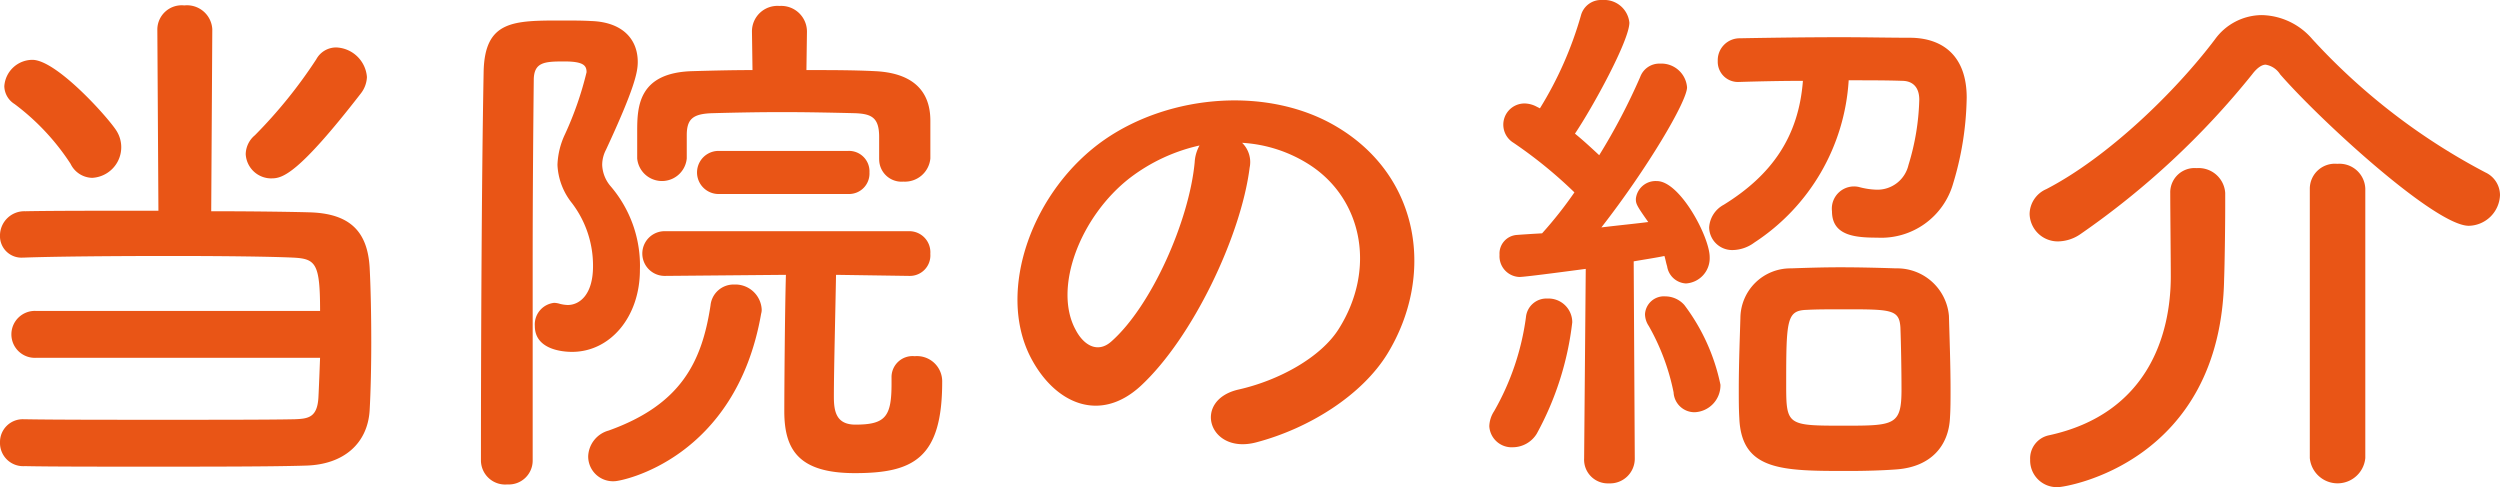
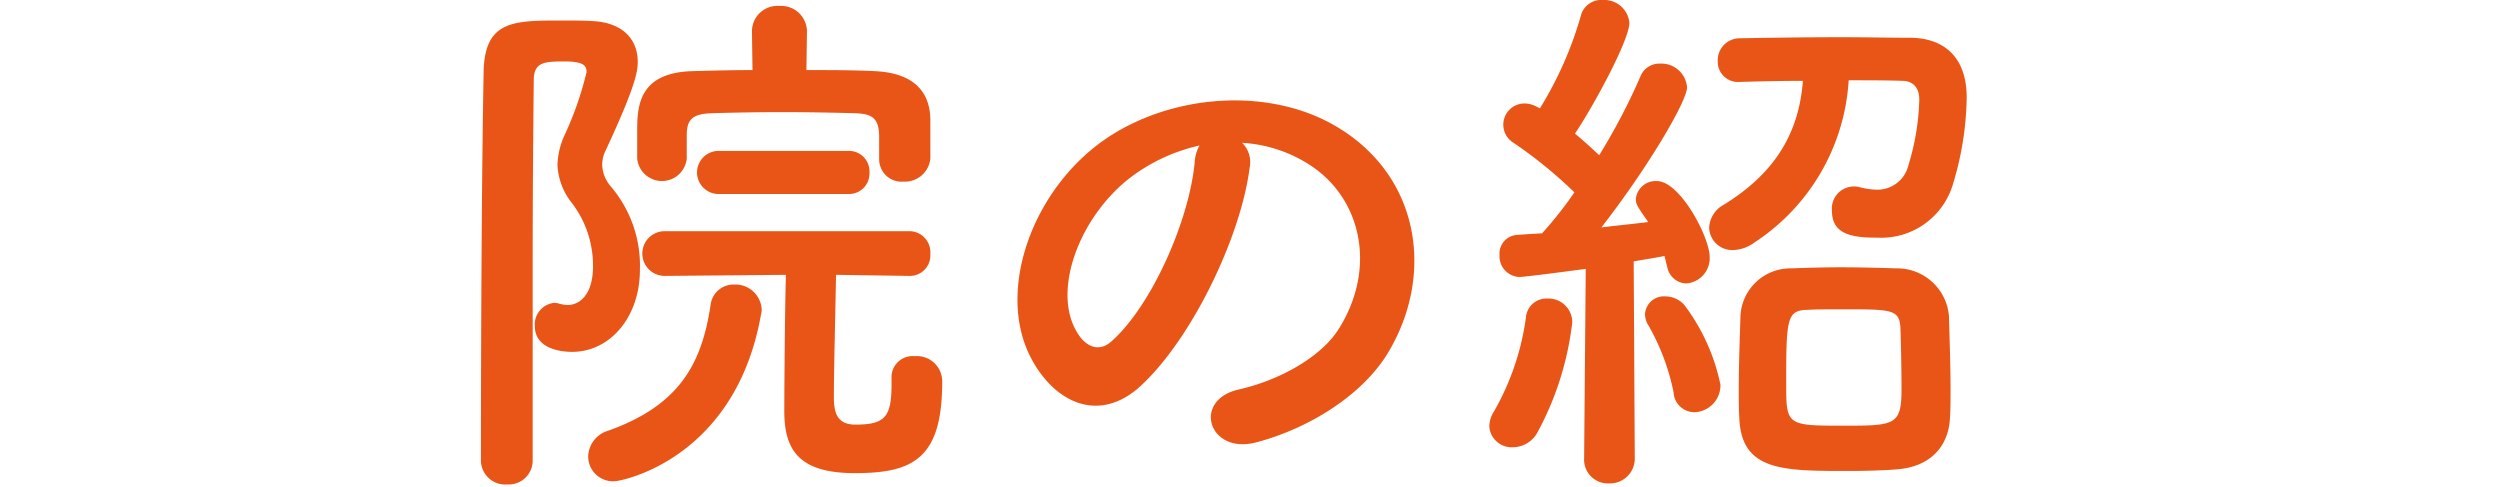
<svg xmlns="http://www.w3.org/2000/svg" width="231.987" height="45.203" viewBox="0 0 231.987 45.203">
-   <path d="M11.2,35.9a2.178,2.178,0,1,1,0-4.35H37.553c0-4.45-.4-4.85-2.551-4.95-2.2-.1-6.65-.15-11.3-.15-5.349,0-10.9.05-13.6.15H10a1.993,1.993,0,0,1-2.15-2.05A2.259,2.259,0,0,1,10.2,22.3c2.4-.05,7.3-.05,12.352-.05L22.451,5.4a2.26,2.26,0,0,1,2.5-2.2,2.352,2.352,0,0,1,2.6,2.2l-.1,16.9c3.85,0,7.3.05,9.1.1,3.85.1,5.4,1.851,5.6,5.1.1,1.9.151,4.4.151,6.95,0,2.251-.05,4.551-.151,6.351-.2,3.05-2.4,5-5.9,5.1-3.05.1-9.051.1-14.7.1-4.6,0-9,0-11.4-.05a2.15,2.15,0,0,1-2.3-2.2,2.112,2.112,0,0,1,2.2-2.15h.05c2.75.05,7.9.05,12.9.05s9.9,0,12.2-.05c1.25-.05,2.1-.15,2.2-2.05.05-1,.1-2.3.151-3.651Zm3.2-18a21.688,21.688,0,0,0-5.2-5.55,2,2,0,0,1-.949-1.65,2.623,2.623,0,0,1,2.6-2.45c2.3,0,7.251,5.6,7.85,6.65a2.846,2.846,0,0,1-2.3,4.3A2.284,2.284,0,0,1,14.4,17.9Zm18.652,1.351a2.375,2.375,0,0,1-2.4-2.25,2.338,2.338,0,0,1,.85-1.751A44.632,44.632,0,0,0,37.2,8.2a2.093,2.093,0,0,1,1.851-1.1A2.972,2.972,0,0,1,41.9,9.848a2.649,2.649,0,0,1-.549,1.5C35.5,18.9,34.052,19.249,33.052,19.249Z" transform="translate(-7.851 -2.697)" fill="#e95516" />
  <path d="M54.931,47.65a2.248,2.248,0,0,1-2.451-2.2c0-9.1.05-25.552.25-36.1.1-4.75,2.75-4.75,7.251-4.75.95,0,1.9,0,2.75.049,2.85.1,4.3,1.651,4.3,3.8,0,.95-.3,2.45-2.95,8.15a3.047,3.047,0,0,0-.35,1.4,3.217,3.217,0,0,0,.8,2,11.323,11.323,0,0,1,2.7,7.75c0,4.35-2.75,7.6-6.3,7.6-.85,0-3.451-.2-3.451-2.4a2.015,2.015,0,0,1,1.8-2.15,2.126,2.126,0,0,1,.55.1,3.376,3.376,0,0,0,.7.1c1.1,0,2.35-.95,2.35-3.6a9.568,9.568,0,0,0-1.95-5.85A6.094,6.094,0,0,1,59.581,18a7.2,7.2,0,0,1,.7-2.851,31.175,31.175,0,0,0,2-5.75c0-.6-.25-1-2.05-1-1.85,0-2.85.05-2.85,1.75-.05,4.65-.1,10.551-.1,16.751V45.45A2.217,2.217,0,0,1,54.931,47.65Zm7.5-2.6a2.578,2.578,0,0,1,1.9-2.4c6.7-2.4,8.65-6.351,9.451-11.6a2.15,2.15,0,0,1,2.2-1.95,2.446,2.446,0,0,1,2.55,2.3,1.243,1.243,0,0,1-.05.4c-2.35,13.5-12.951,15.551-13.6,15.551A2.3,2.3,0,0,1,62.432,45.05Zm27-27.6V15.4c0-1.8-.7-2.15-2.3-2.2-2-.05-4.4-.1-6.7-.1-2.351,0-4.651.05-6.452.1-1.849.05-2.4.55-2.4,2.05V17.4a2.31,2.31,0,0,1-4.6,0V14.9c0-2.3.1-5.45,5.1-5.6,1.75-.05,3.65-.1,5.6-.1l-.05-3.551V5.6a2.362,2.362,0,0,1,2.551-2.35A2.387,2.387,0,0,1,82.732,5.6v.049L82.683,9.2c2.2,0,4.4,0,6.35.1,3.25.15,5.151,1.6,5.151,4.6v3.5a2.372,2.372,0,0,1-2.5,2.15,2.074,2.074,0,0,1-2.25-2.049Zm1.15,20.3a1.951,1.951,0,0,1,2.15-2,2.343,2.343,0,0,1,2.55,2.4c0,7.1-2.7,8.451-8.1,8.451-5.2,0-6.551-2.15-6.551-5.75,0-1.7.051-9.351.15-12.651l-11.251.1a2.075,2.075,0,0,1,0-4.15h22.7a1.954,1.954,0,0,1,1.951,2.1,1.9,1.9,0,0,1-1.9,2.05h-.05l-6.8-.1c-.05,3-.2,8.851-.2,11.3,0,1.35.2,2.6,2,2.6,2.8,0,3.351-.75,3.351-3.8v-.55ZM74.532,20.7a2,2,0,1,1,0-4H86.583a1.9,1.9,0,0,1,1.95,2,1.9,1.9,0,0,1-1.95,2Z" transform="translate(-7.851 -2.697)" fill="#e95516" />
  <path d="M123.812,18.249c-.8,6.35-5.3,15.8-10.1,20.251-3.851,3.55-8.051,1.6-10.251-2.7-3.149-6.2.2-15.5,6.9-20.151,6.151-4.25,15.3-4.95,21.6-1.15,7.751,4.65,9,13.851,4.65,21-2.349,3.85-7.25,6.95-12.2,8.25-4.4,1.15-5.951-3.9-1.65-4.9,3.8-.85,7.65-3,9.3-5.6,3.55-5.6,2.2-12.151-2.75-15.3a12.969,12.969,0,0,0-6.2-2A2.5,2.5,0,0,1,123.812,18.249Zm-11.1.949c-4.65,3.6-7.15,10.251-5.05,14.1.75,1.451,2.05,2.2,3.3,1.1,3.75-3.3,7.25-11.25,7.75-16.65a3.55,3.55,0,0,1,.45-1.551A16.582,16.582,0,0,0,112.711,19.2Z" transform="translate(-7.851 -2.697)" fill="#e95516" />
  <path d="M148.25,44.2a2.078,2.078,0,0,1-2.2-1.95,2.7,2.7,0,0,1,.449-1.4,23.9,23.9,0,0,0,2.95-8.7,1.912,1.912,0,0,1,2-1.75,2.207,2.207,0,0,1,2.3,2.2,28.217,28.217,0,0,1-3.3,10.351A2.627,2.627,0,0,1,148.25,44.2Zm6.6,1L155,27.649c-.05,0-5.551.75-6.15.75A1.921,1.921,0,0,1,147,26.349a1.731,1.731,0,0,1,1.6-1.85c.65-.05,1.45-.1,2.349-.15a37.3,37.3,0,0,0,3-3.8,41.75,41.75,0,0,0-5.65-4.6,1.967,1.967,0,0,1,1.05-3.65,2.43,2.43,0,0,1,1.1.3l.3.15a34.175,34.175,0,0,0,3.8-8.6,1.931,1.931,0,0,1,2-1.45,2.342,2.342,0,0,1,2.5,2.1c0,1.65-3.4,7.85-5.05,10.3.8.65,1.55,1.35,2.25,2a57.368,57.368,0,0,0,3.8-7.25A1.891,1.891,0,0,1,161.9,8.6a2.389,2.389,0,0,1,2.5,2.2c0,1.3-3.7,7.551-7.95,13,1.65-.2,3.2-.35,4.35-.5-1.1-1.55-1.15-1.7-1.15-2.151A1.842,1.842,0,0,1,161.6,19.5c2.149,0,4.9,5.2,4.9,7.05A2.349,2.349,0,0,1,164.3,29a1.867,1.867,0,0,1-1.75-1.6c-.1-.3-.151-.65-.25-.95-.7.15-1.7.3-2.851.5l.1,18.251a2.293,2.293,0,0,1-2.4,2.35,2.2,2.2,0,0,1-2.3-2.3Zm8.3-6.1a20.734,20.734,0,0,0-2.3-6.151,2.023,2.023,0,0,1-.351-1.1,1.76,1.76,0,0,1,1.9-1.65,2.374,2.374,0,0,1,1.75.8,18.468,18.468,0,0,1,3.351,7.4,2.5,2.5,0,0,1-2.4,2.551A1.944,1.944,0,0,1,163.151,39.1Zm6.1-28.8a1.873,1.873,0,0,1-2-1.95,2.032,2.032,0,0,1,2.05-2.1c2.65-.05,6.1-.1,9.4-.1,2.3,0,4.6.051,6.5.051,2.95.05,5.15,1.7,5.15,5.55A28.7,28.7,0,0,1,189.1,19.7a6.938,6.938,0,0,1-7.05,5.05c-2.1,0-4.2-.2-4.2-2.45a2.058,2.058,0,0,1,2.5-2.251,6.909,6.909,0,0,0,1.65.25,2.956,2.956,0,0,0,2.95-2.3,22.286,22.286,0,0,0,1-6.051c0-1.2-.65-1.75-1.6-1.75-1.4-.05-3.151-.05-4.951-.05A19.367,19.367,0,0,1,170.651,25.2a3.46,3.46,0,0,1-2,.7,2.136,2.136,0,0,1-2.2-2.1,2.561,2.561,0,0,1,1.351-2.1c4.45-2.751,6.95-6.3,7.35-11.5-2.15,0-4.2.05-5.85.1ZM183.9,46.25c-1.3.1-2.9.15-4.549.15-6.1,0-9.9,0-10.1-4.9-.05-.85-.05-1.75-.05-2.7,0-2.35.1-4.851.15-6.6a4.642,4.642,0,0,1,4.7-4.6c1.4-.05,3-.1,4.551-.1,1.849,0,3.7.05,5.2.1a4.823,4.823,0,0,1,4.9,4.4c.05,1.851.15,4.55.15,6.851,0,.95,0,1.8-.05,2.55C188.7,44.1,187,46,183.9,46.25Zm.3-13.151c-.1-1.7-.85-1.7-5.3-1.7-1.2,0-2.45,0-3.35.05-1.9.05-1.95.85-1.95,6.95,0,3.8.1,3.8,5.451,3.8,4.6,0,5.25-.05,5.25-3.35C184.3,37,184.253,34.5,184.2,33.1Z" transform="translate(-7.851 -2.697)" fill="#e95516" />
-   <path d="M236.938,23.649c-3.1,0-13.7-9.7-17.5-14.051a1.97,1.97,0,0,0-1.35-.9c-.351,0-.8.3-1.25.9a75.461,75.461,0,0,1-15.9,14.8,3.749,3.749,0,0,1-2.1.7,2.615,2.615,0,0,1-2.65-2.55,2.558,2.558,0,0,1,1.549-2.3c5.7-2.951,11.952-9,15.652-13.9a5.4,5.4,0,0,1,4.349-2.25,6.348,6.348,0,0,1,4.7,2.25A58.742,58.742,0,0,0,238.488,18.7a2.331,2.331,0,0,1,1.35,2.1A2.959,2.959,0,0,1,236.938,23.649Zm-27.7-3.1a2.257,2.257,0,0,1,2.451-2.25,2.47,2.47,0,0,1,2.65,2.3v1.15c0,2.05-.051,5.6-.1,6.8-.3,17.1-14.7,19.351-15.4,19.351a2.476,2.476,0,0,1-2.6-2.55,2.191,2.191,0,0,1,1.7-2.25c9.3-2,11.35-9.451,11.35-14.751,0-1.6-.05-6.15-.05-7.75Zm12.951-.349a2.324,2.324,0,0,1,2.55-2.3,2.4,2.4,0,0,1,2.6,2.3v25a2.586,2.586,0,0,1-5.15,0Z" transform="translate(-7.851 -2.697)" fill="#e95516" />
</svg>